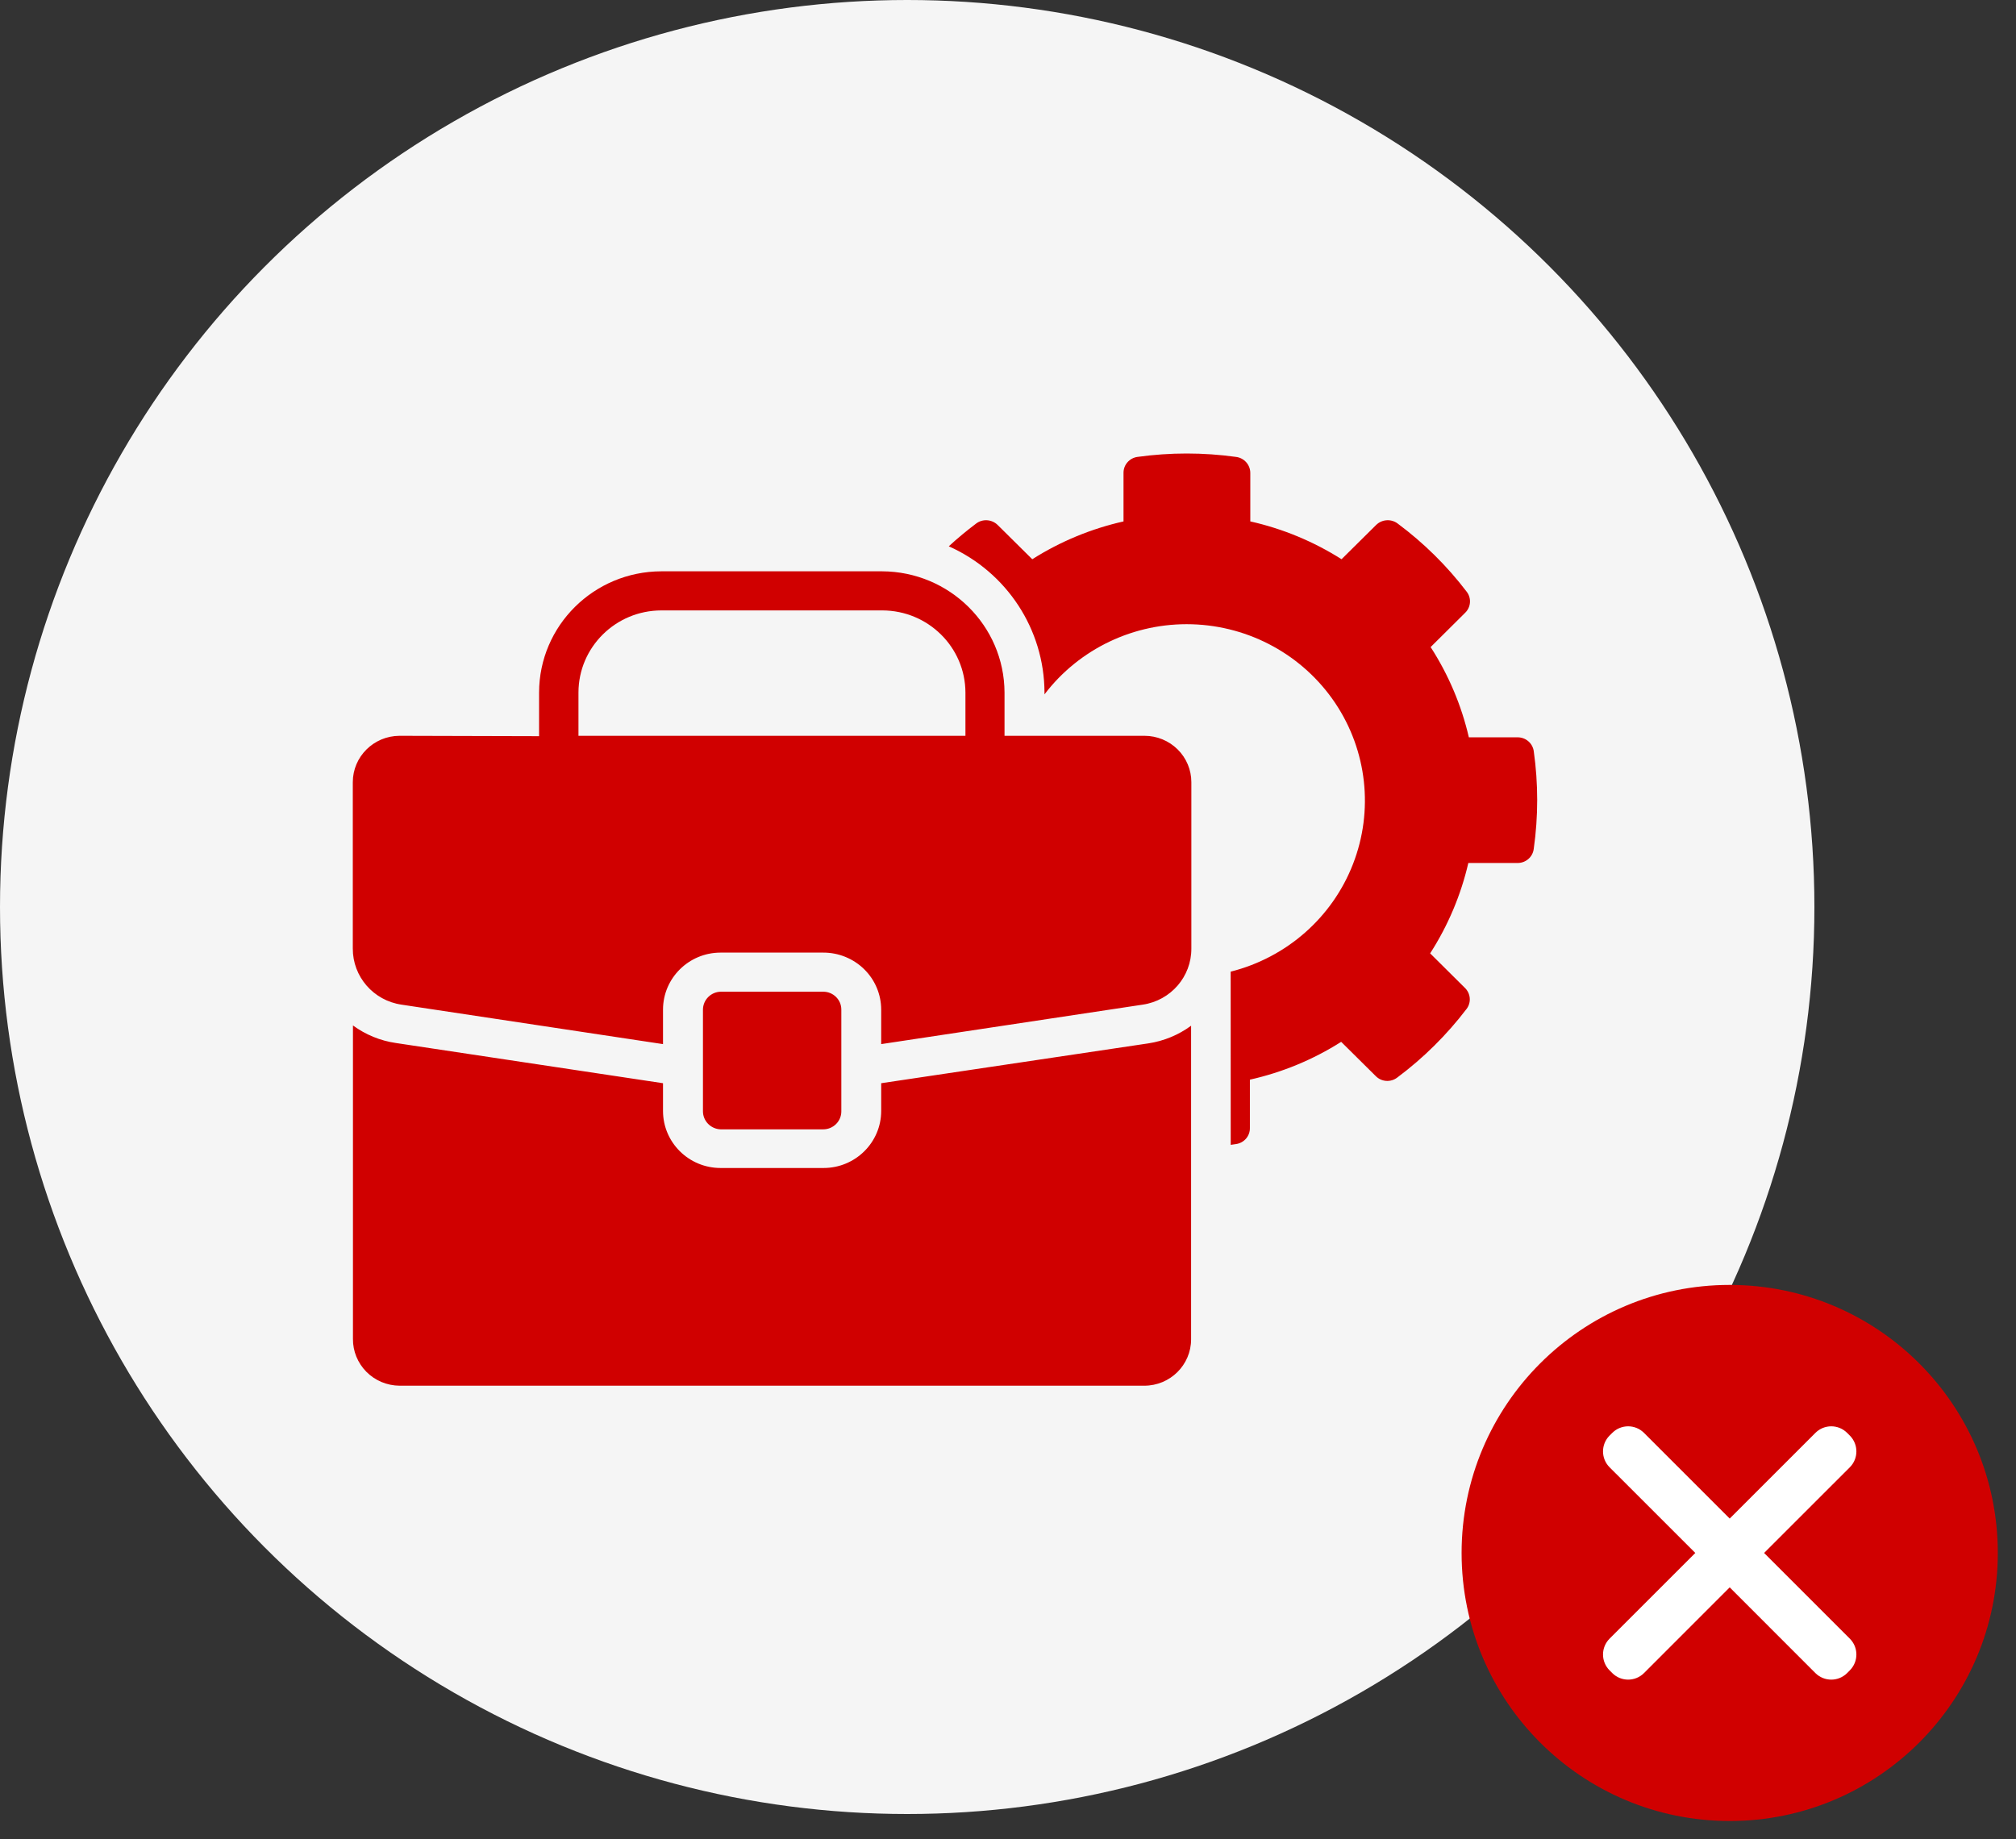
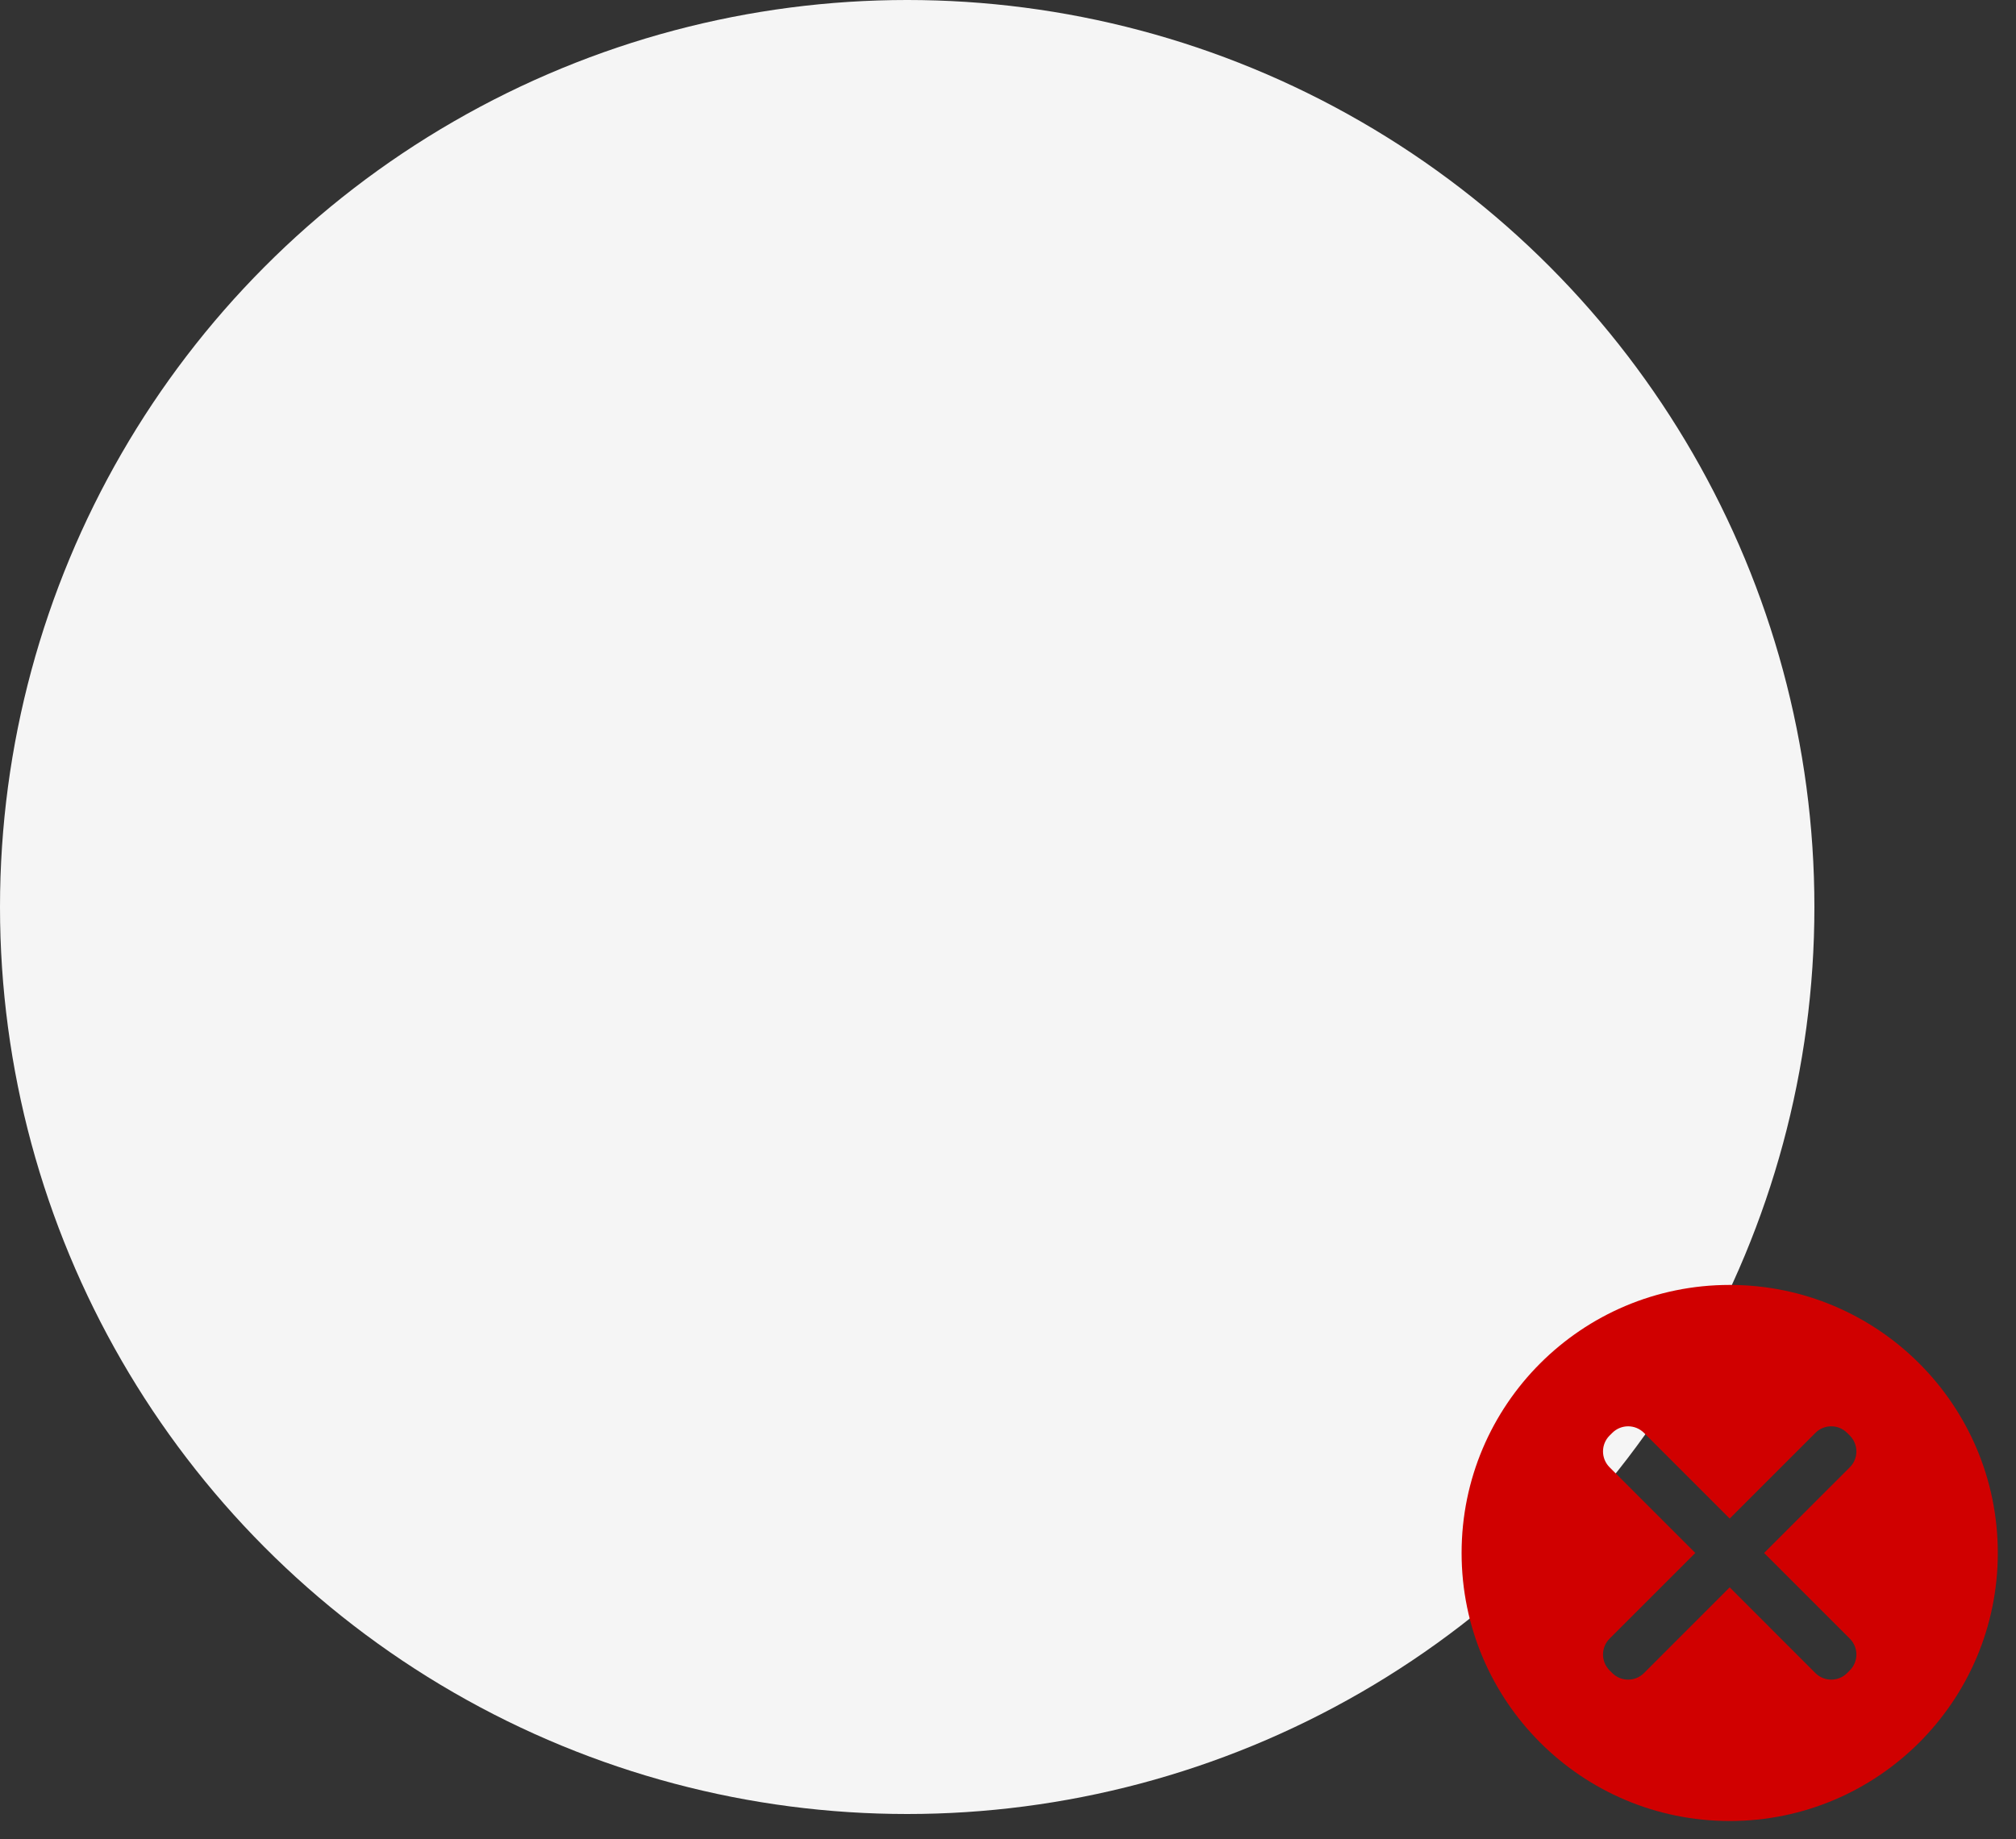
<svg xmlns="http://www.w3.org/2000/svg" width="80" height="73" viewBox="0 0 80 73" fill="none">
  <rect x="0" y="0" width="80" height="73" fill="#333333" stroke="none" />
  <circle cx="36" cy="36" r="36" fill="#F5F5F5" />
-   <circle cx="68.78" cy="61.78" r="7.546" fill="white" />
  <path d="M68.639 51C62.763 51 58 55.764 58 61.639C58 67.515 62.763 72.278 68.639 72.278C74.514 72.278 79.278 67.515 79.278 61.639C79.278 55.764 74.514 51 68.639 51ZM73.405 65.04C73.753 65.387 73.753 65.951 73.405 66.299L73.299 66.406C72.951 66.753 72.387 66.753 72.039 66.406L68.639 63.004L65.238 66.406C64.89 66.753 64.327 66.753 63.979 66.406L63.872 66.299C63.525 65.951 63.525 65.387 63.872 65.04L67.274 61.639L63.872 58.238C63.525 57.89 63.525 57.327 63.872 56.979L63.979 56.873C64.327 56.525 64.891 56.525 65.238 56.873L68.639 60.274L72.04 56.873C72.387 56.525 72.951 56.525 73.299 56.873L73.405 56.979C73.753 57.327 73.753 57.891 73.405 58.239L70.004 61.639L73.405 65.04Z" fill="#D00000" />
-   <path fill-rule="evenodd" clip-rule="evenodd" d="M49.615 20.695C50.901 20.984 52.126 21.493 53.236 22.196L54.609 20.836C54.839 20.611 55.2 20.585 55.458 20.776C56.496 21.547 57.418 22.457 58.2 23.483C58.398 23.738 58.373 24.098 58.14 24.323L56.77 25.684H56.772C57.481 26.783 57.994 27.995 58.288 29.265H60.221C60.547 29.263 60.822 29.501 60.864 29.82C61.045 31.102 61.045 32.402 60.864 33.683C60.83 34.008 60.551 34.255 60.221 34.253H58.267C57.973 35.525 57.46 36.739 56.752 37.84L58.121 39.2C58.358 39.42 58.394 39.782 58.201 40.041C57.414 41.074 56.486 41.994 55.443 42.772C55.185 42.967 54.822 42.943 54.594 42.712L53.221 41.352C52.111 42.057 50.886 42.564 49.599 42.853V44.774C49.603 45.095 49.365 45.367 49.044 45.41L48.838 45.44L48.836 38.566C51.058 38.005 52.869 36.413 53.691 34.293C54.515 32.175 54.25 29.791 52.981 27.9C51.712 26.011 49.594 24.846 47.302 24.778C45.01 24.71 42.828 25.748 41.448 27.56V27.485C41.44 24.981 39.955 22.711 37.65 21.683C37.998 21.362 38.362 21.062 38.741 20.776C38.998 20.585 39.36 20.611 39.59 20.837L40.963 22.197C42.073 21.493 43.298 20.985 44.584 20.696V18.771C44.58 18.45 44.819 18.178 45.139 18.135C46.435 17.955 47.749 17.955 49.045 18.135C49.369 18.173 49.615 18.447 49.615 18.771V20.698L49.615 20.695ZM28.592 39.362H32.668C33.064 39.362 33.386 39.679 33.386 40.071V44.108C33.388 44.297 33.312 44.479 33.178 44.614C33.043 44.748 32.86 44.825 32.668 44.825H28.592C28.204 44.809 27.895 44.494 27.895 44.108V40.071C27.899 39.681 28.217 39.363 28.613 39.362H28.592ZM15.854 29.205C14.83 29.209 14 30.032 14 31.047V37.645C13.994 38.763 14.818 39.714 15.936 39.876L26.31 41.442V40.071C26.312 38.823 27.333 37.812 28.592 37.81H32.668C33.276 37.808 33.86 38.045 34.292 38.469C34.724 38.893 34.966 39.468 34.968 40.071V41.442L45.342 39.876C46.458 39.714 47.283 38.763 47.276 37.645V31.047C47.276 30.558 47.081 30.09 46.732 29.745C46.384 29.4 45.91 29.205 45.418 29.205H39.862V27.485C39.851 24.832 37.68 22.686 35.002 22.676H26.244C23.566 22.682 21.397 24.832 21.392 27.485V29.22L15.854 29.205ZM22.956 29.205H38.311V27.485C38.303 25.688 36.832 24.234 35.017 24.228H26.244C24.429 24.23 22.959 25.688 22.955 27.485V29.22L22.956 29.205ZM47.266 40.711V40.712C46.768 41.078 46.187 41.318 45.575 41.412L34.968 42.994V44.095V44.093C34.968 45.344 33.943 46.359 32.68 46.359H28.592C27.331 46.357 26.31 45.343 26.31 44.093V42.994L15.703 41.397C15.088 41.307 14.506 41.067 14.006 40.701V53.139C14 53.629 14.194 54.099 14.54 54.45C14.887 54.799 15.36 54.996 15.855 55H45.408C46.435 55 47.266 54.175 47.266 53.158L47.266 40.711Z" fill="#D00000" />
</svg>